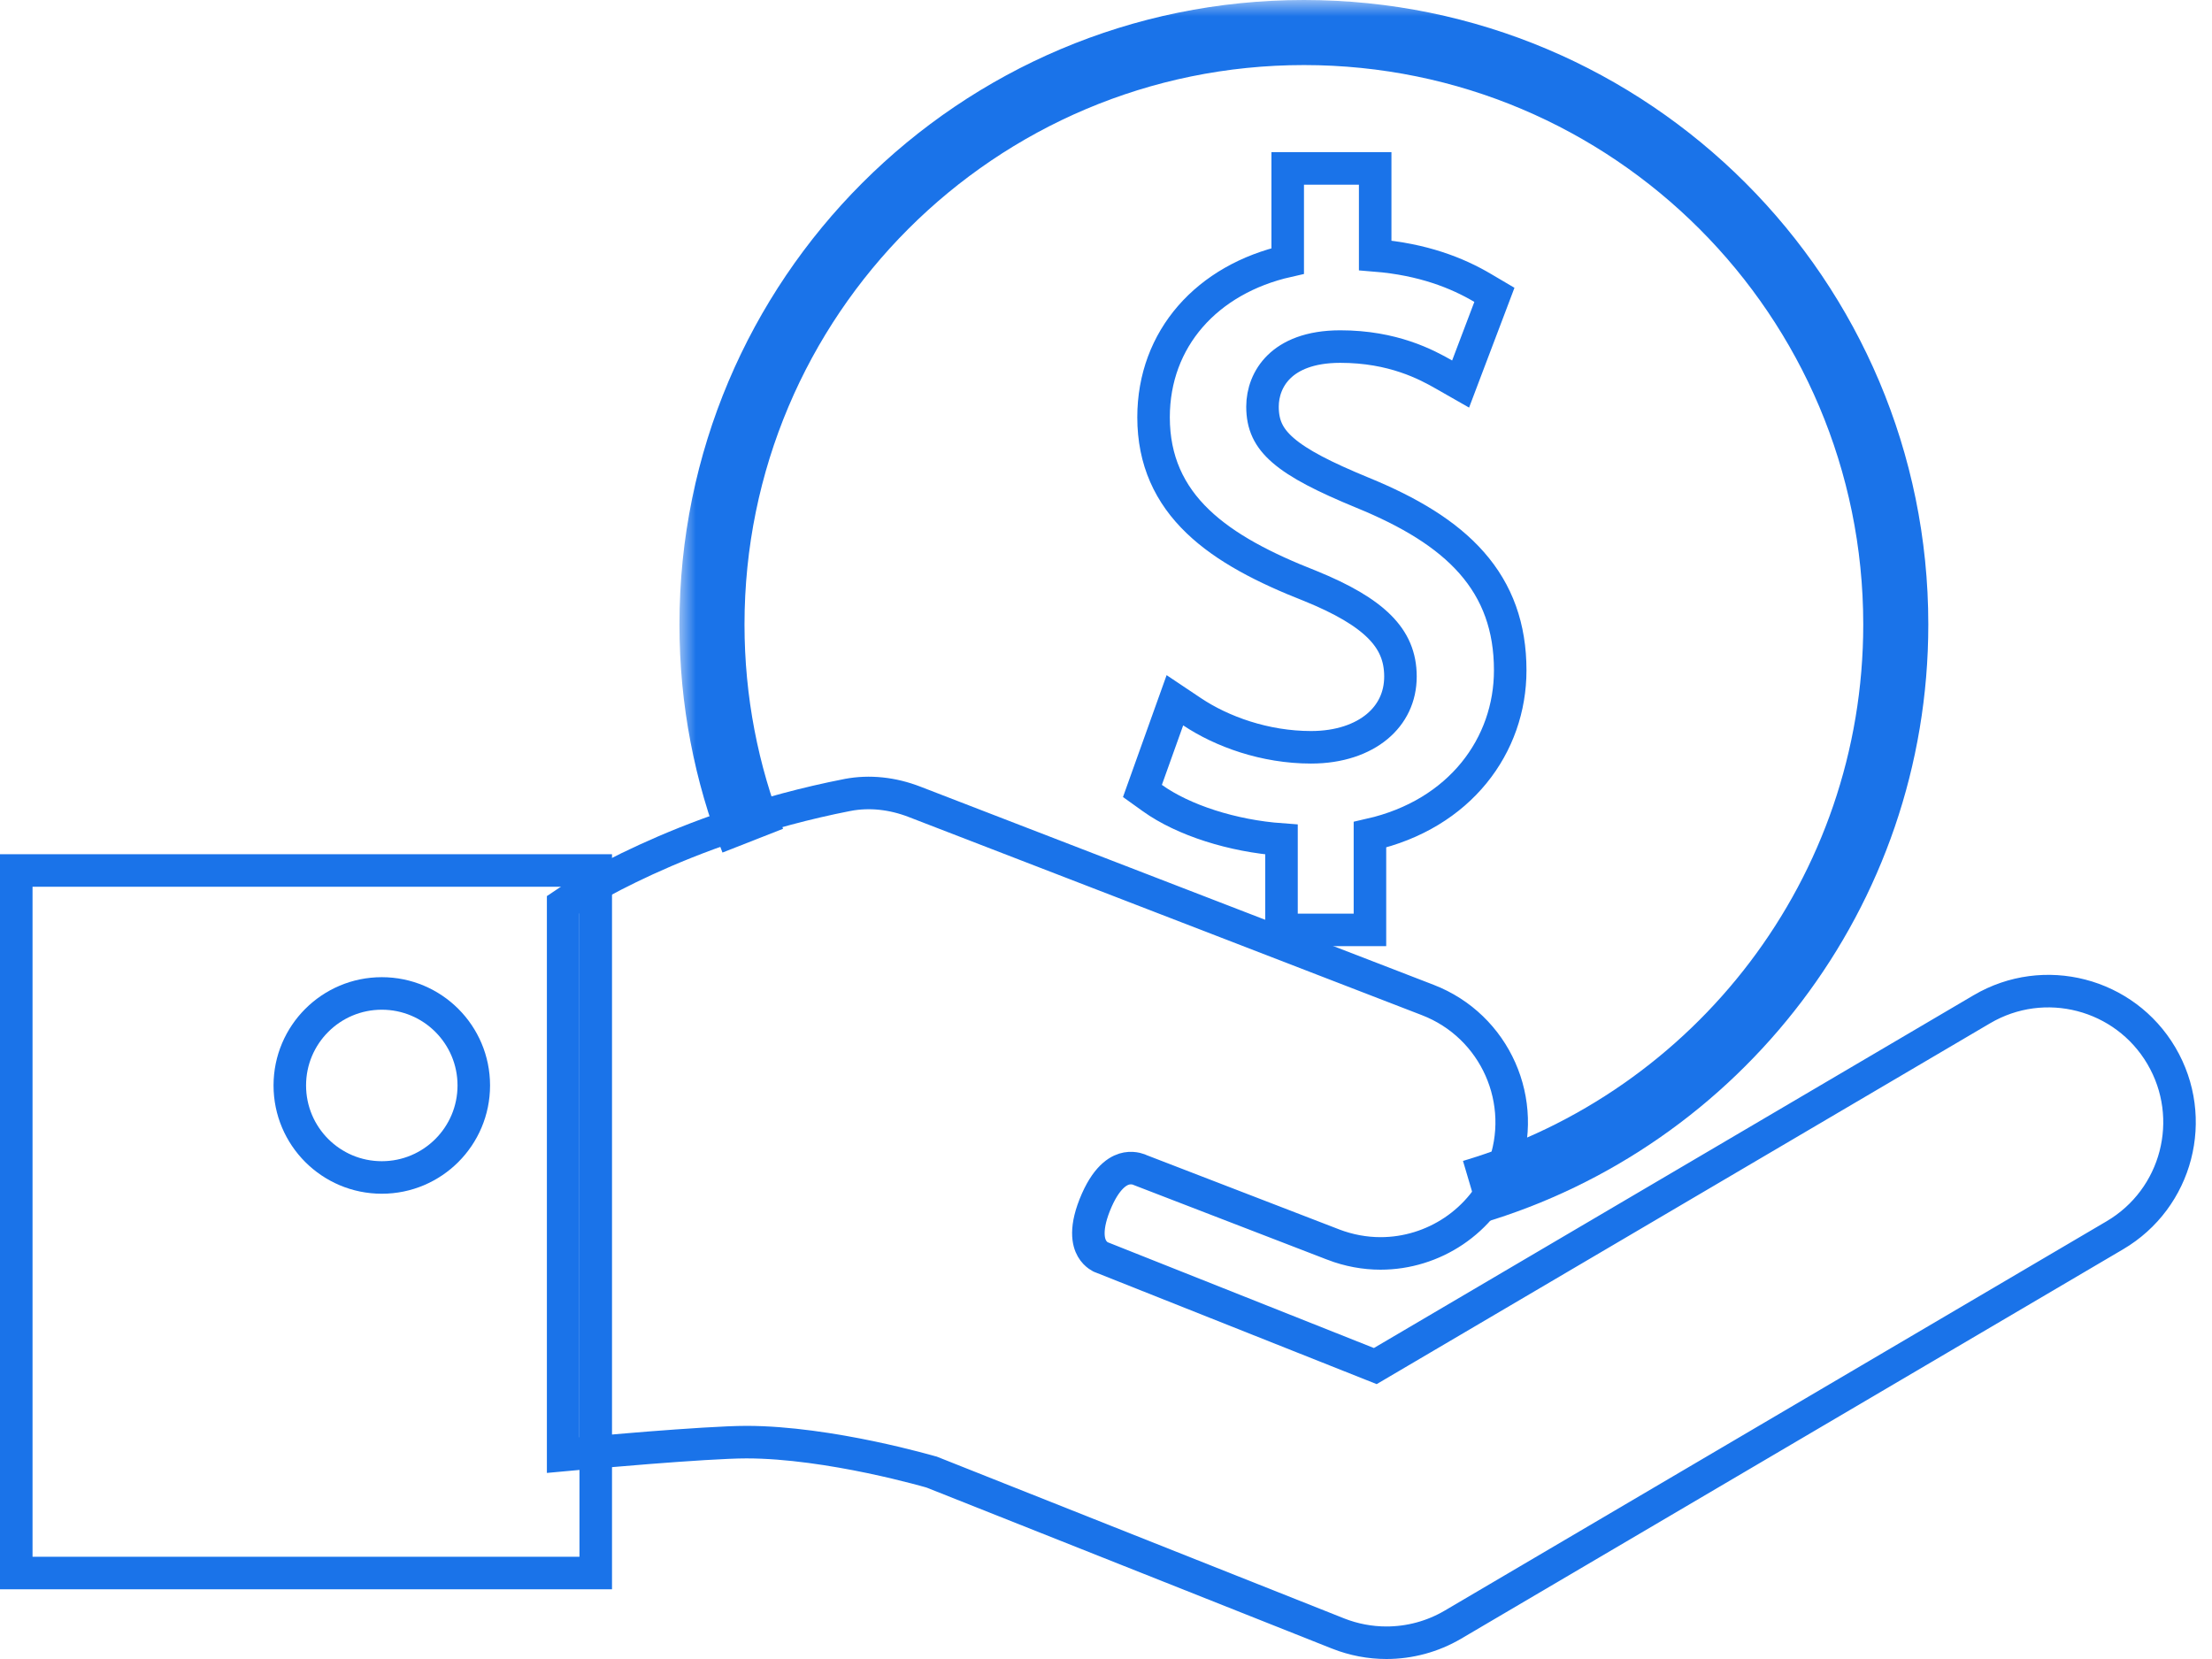
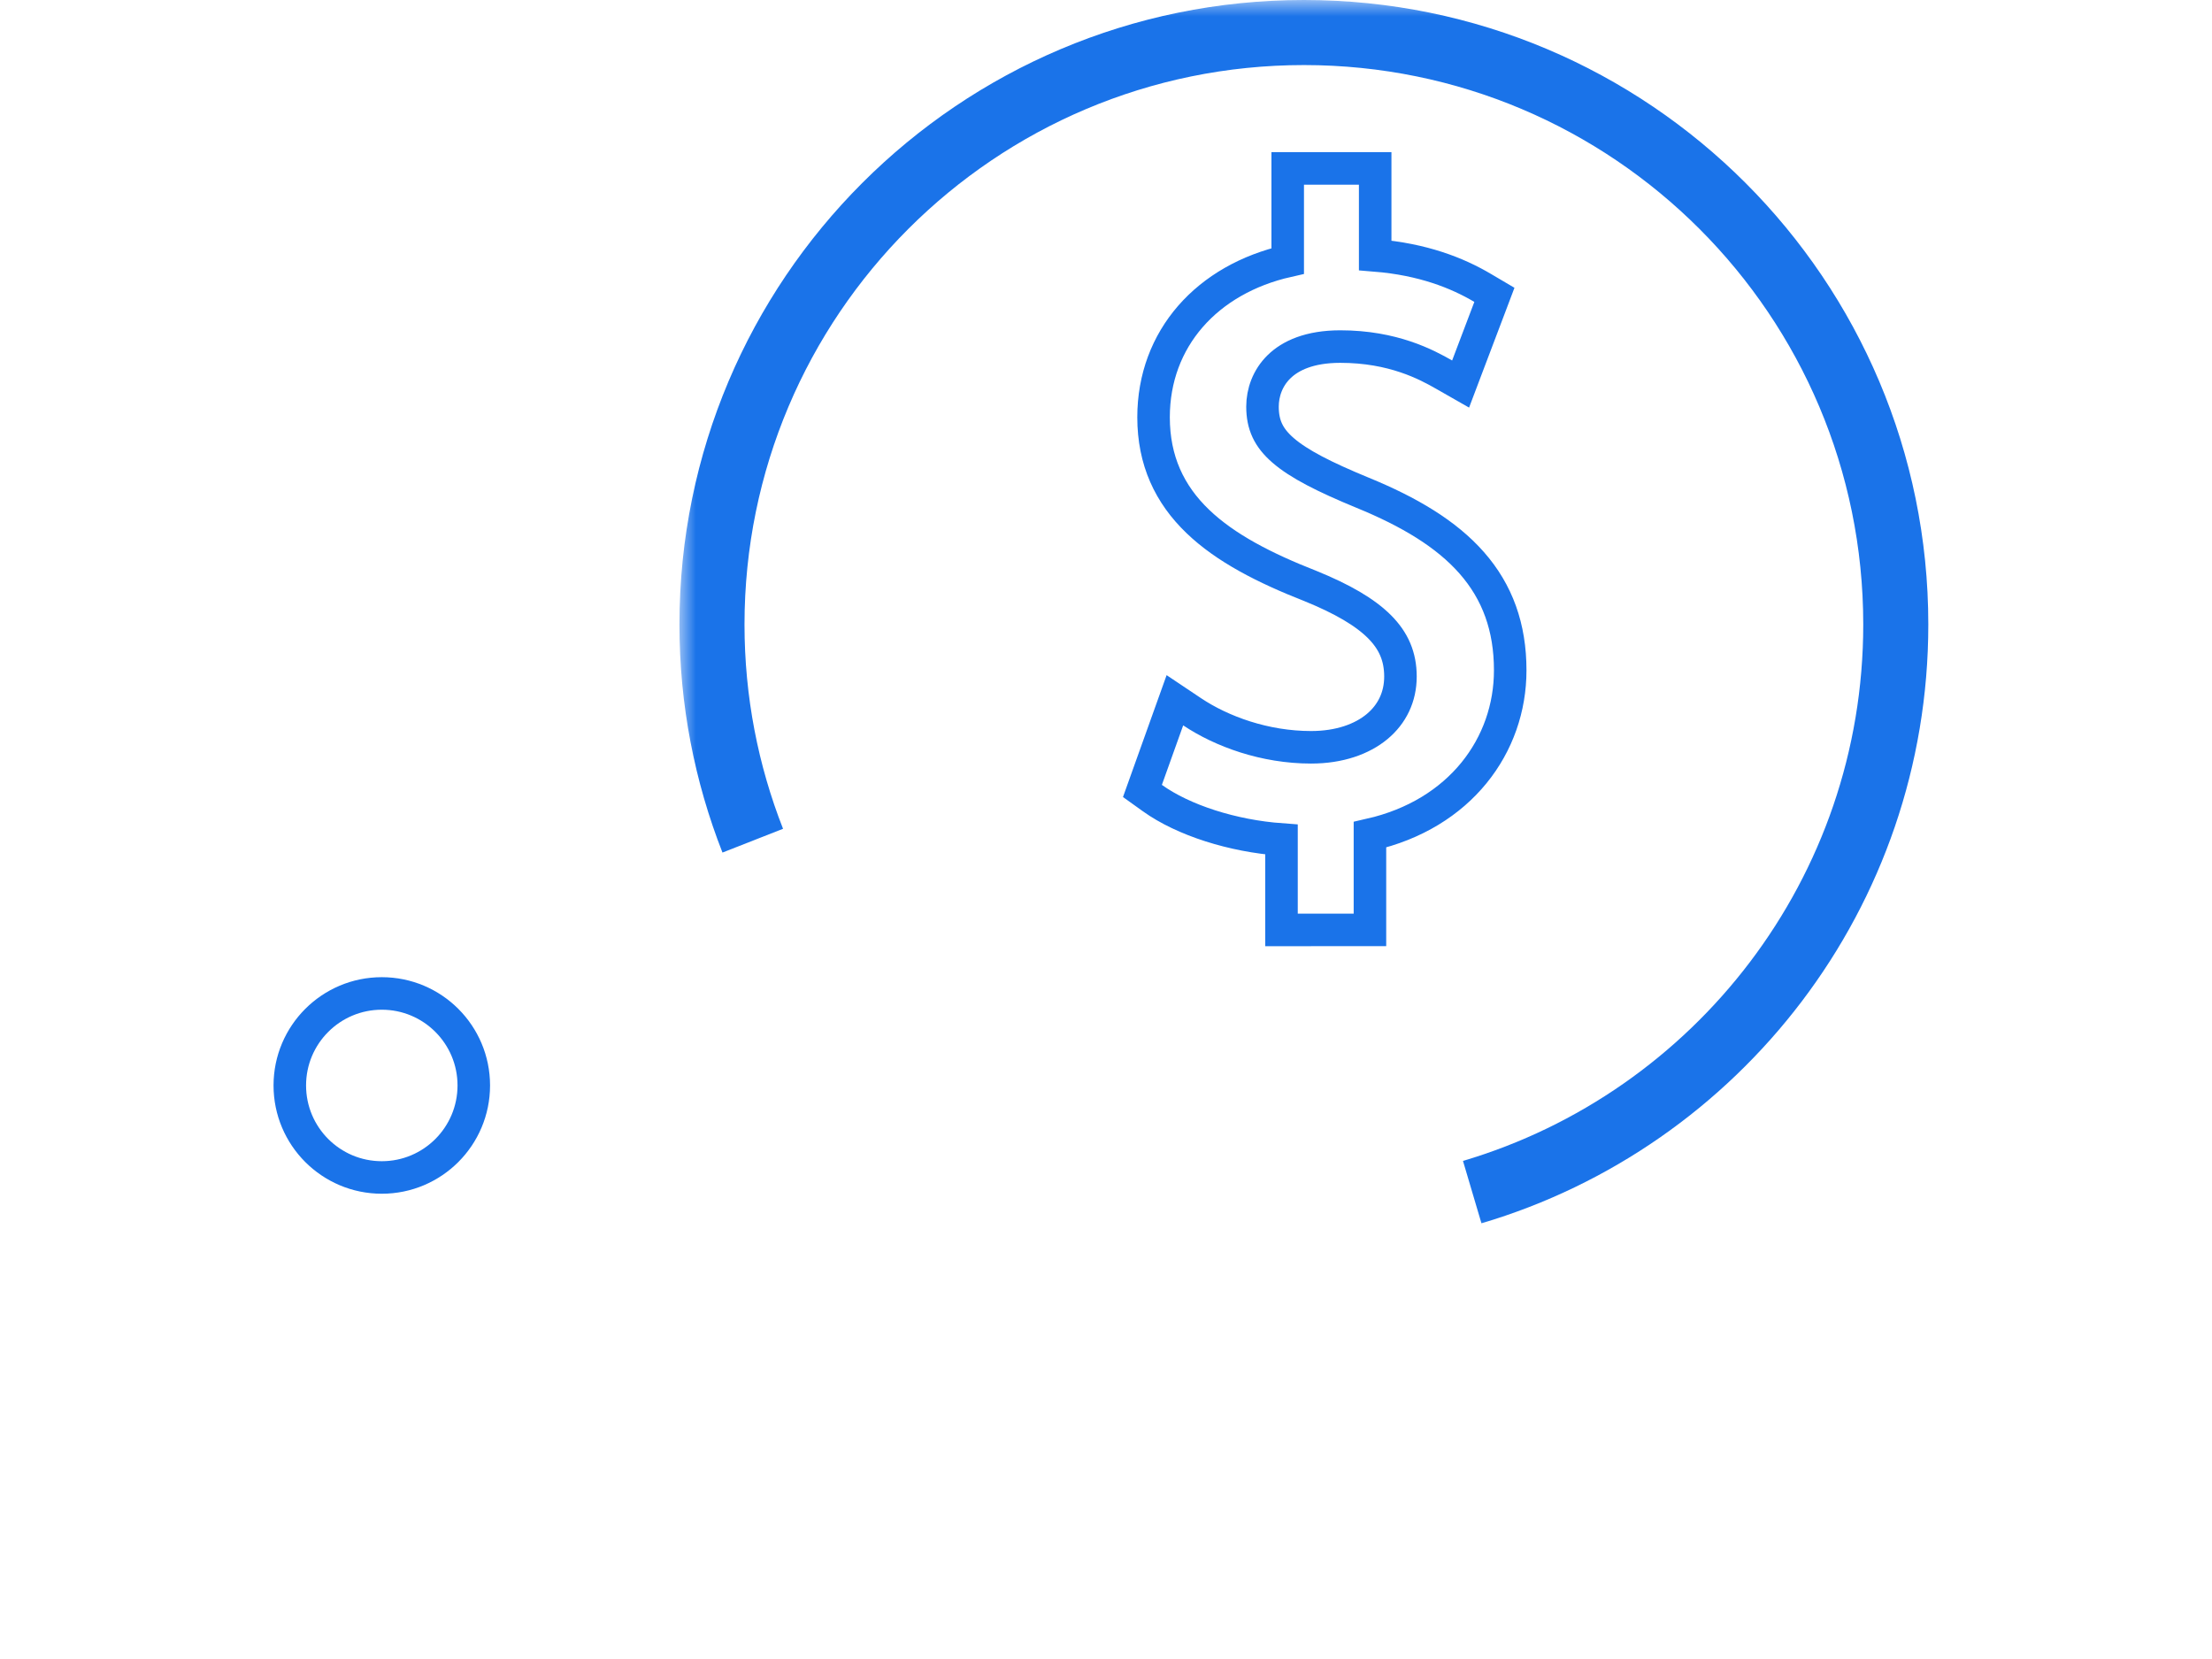
<svg xmlns="http://www.w3.org/2000/svg" width="68" height="51" viewBox="0 0 68 51" fill="none">
-   <path d="M1 26.76H0.5V27.26V47.857V48.357H1H17.814H18.314V47.857V27.26V26.76H17.814H1Z" stroke="#1A73E9" stroke-miterlimit="10" />
  <path d="M11.737 36.197C13.299 36.197 14.565 34.93 14.565 33.368C14.565 31.806 13.299 30.54 11.737 30.54C10.175 30.54 8.909 31.806 8.909 33.368C8.909 34.93 10.175 36.197 11.737 36.197Z" stroke="#1A73E9" />
-   <path d="M66.444 32.455L66.444 32.455C65.316 30.539 62.845 29.896 60.925 31.026L42.278 41.995L33.84 38.642L33.84 38.642L33.837 38.641C33.835 38.64 33.832 38.639 33.828 38.637C33.815 38.63 33.791 38.616 33.762 38.596C33.703 38.554 33.628 38.486 33.568 38.381C33.462 38.197 33.331 37.767 33.718 36.891C34.064 36.112 34.441 35.956 34.638 35.92C34.754 35.899 34.856 35.911 34.93 35.928C34.967 35.937 34.994 35.946 35.01 35.952C35.016 35.954 35.019 35.956 35.022 35.957L35.038 35.965L35.063 35.975L40.988 38.26L40.989 38.261C41.463 38.442 41.955 38.532 42.44 38.532C44.055 38.532 45.583 37.551 46.2 35.952C47.002 33.876 45.968 31.541 43.889 30.74L28.114 24.649C28.114 24.649 28.114 24.649 28.114 24.649C27.446 24.39 26.732 24.307 26.05 24.439L26.049 24.439C23.448 24.949 21.327 25.751 19.854 26.427C19.118 26.765 18.542 27.071 18.149 27.295C17.952 27.407 17.801 27.498 17.698 27.562C17.646 27.593 17.607 27.619 17.579 27.636L17.548 27.657L17.539 27.662L17.536 27.664L17.535 27.665L17.535 27.665C17.535 27.665 17.535 27.665 17.812 28.081L17.535 27.665L17.312 27.814V28.081V44.184V44.732L17.858 44.682L17.858 44.682L17.858 44.682L17.86 44.682L17.869 44.681L17.901 44.679L18.025 44.667C18.132 44.658 18.287 44.644 18.477 44.628C18.858 44.595 19.378 44.551 19.937 44.507C21.066 44.419 22.328 44.333 22.946 44.333C24.219 44.333 25.644 44.562 26.765 44.796C27.322 44.913 27.798 45.029 28.134 45.117C28.302 45.16 28.434 45.197 28.525 45.222C28.57 45.234 28.604 45.244 28.627 45.251L28.64 45.254L41.134 50.216L41.136 50.217C41.614 50.405 42.116 50.5 42.62 50.5C43.332 50.5 44.037 50.313 44.665 49.944L44.665 49.944L65.012 37.975C65.012 37.975 65.012 37.975 65.012 37.975C66.933 36.846 67.574 34.375 66.444 32.455Z" stroke="#1A73E9" stroke-miterlimit="10" />
  <mask id="path-4-outside-1_1149_26" maskUnits="userSpaceOnUse" x="20.887" y="0" width="39" height="38" fill="black">
    <rect fill="white" x="20.887" width="39" height="38" />
-     <path d="M23.141 25.844C22.332 23.785 21.887 21.543 21.887 19.197C21.887 9.146 30.033 1 40.085 1C50.136 1 58.279 9.147 58.279 19.197C58.279 27.449 52.786 34.419 45.258 36.647" />
  </mask>
  <path d="M24.072 25.478C23.308 23.533 22.887 21.416 22.887 19.197H20.887C20.887 21.671 21.357 24.036 22.21 26.209L24.072 25.478ZM22.887 19.197C22.887 9.699 30.585 2 40.085 2V0C29.481 0 20.887 8.594 20.887 19.197H22.887ZM40.085 2C49.584 2 57.279 9.699 57.279 19.197H59.279C59.279 8.595 50.689 0 40.085 0V2ZM57.279 19.197C57.279 26.994 52.089 33.582 44.974 35.688L45.542 37.606C53.483 35.255 59.279 27.904 59.279 19.197H57.279Z" fill="#1A73E9" mask="url(#path-4-outside-1_1149_26)" />
  <path d="M39.395 28.087V28.587L39.895 28.587L41.614 28.586L42.114 28.586V28.086V25.66C44.891 25.03 46.426 22.908 46.426 20.607C46.426 19.284 46.035 18.202 45.241 17.3C44.462 16.414 43.324 15.735 41.887 15.147C40.7 14.658 39.923 14.261 39.442 13.843C38.996 13.456 38.811 13.059 38.811 12.5C38.811 12.072 38.966 11.62 39.318 11.275C39.666 10.934 40.254 10.654 41.202 10.654C42.823 10.654 43.854 11.208 44.393 11.516L44.901 11.806L45.108 11.259L45.791 9.458L45.94 9.064L45.577 8.85C44.803 8.393 43.745 7.97 42.275 7.851V5.677V5.177H41.775H40.086H39.586V5.677V8.023C37.108 8.583 35.462 10.411 35.462 12.828C35.462 14.158 35.952 15.195 36.824 16.031C37.674 16.848 38.874 17.462 40.283 18.014C41.267 18.414 41.964 18.82 42.412 19.27C42.842 19.703 43.052 20.186 43.052 20.798C43.052 21.426 42.792 21.955 42.334 22.336C41.87 22.721 41.178 22.973 40.304 22.973C38.882 22.973 37.559 22.489 36.65 21.883L36.118 21.527L35.902 22.13L35.247 23.96L35.12 24.315L35.427 24.535C36.38 25.217 37.892 25.699 39.395 25.808V28.087Z" stroke="#1A73E9" />
</svg>